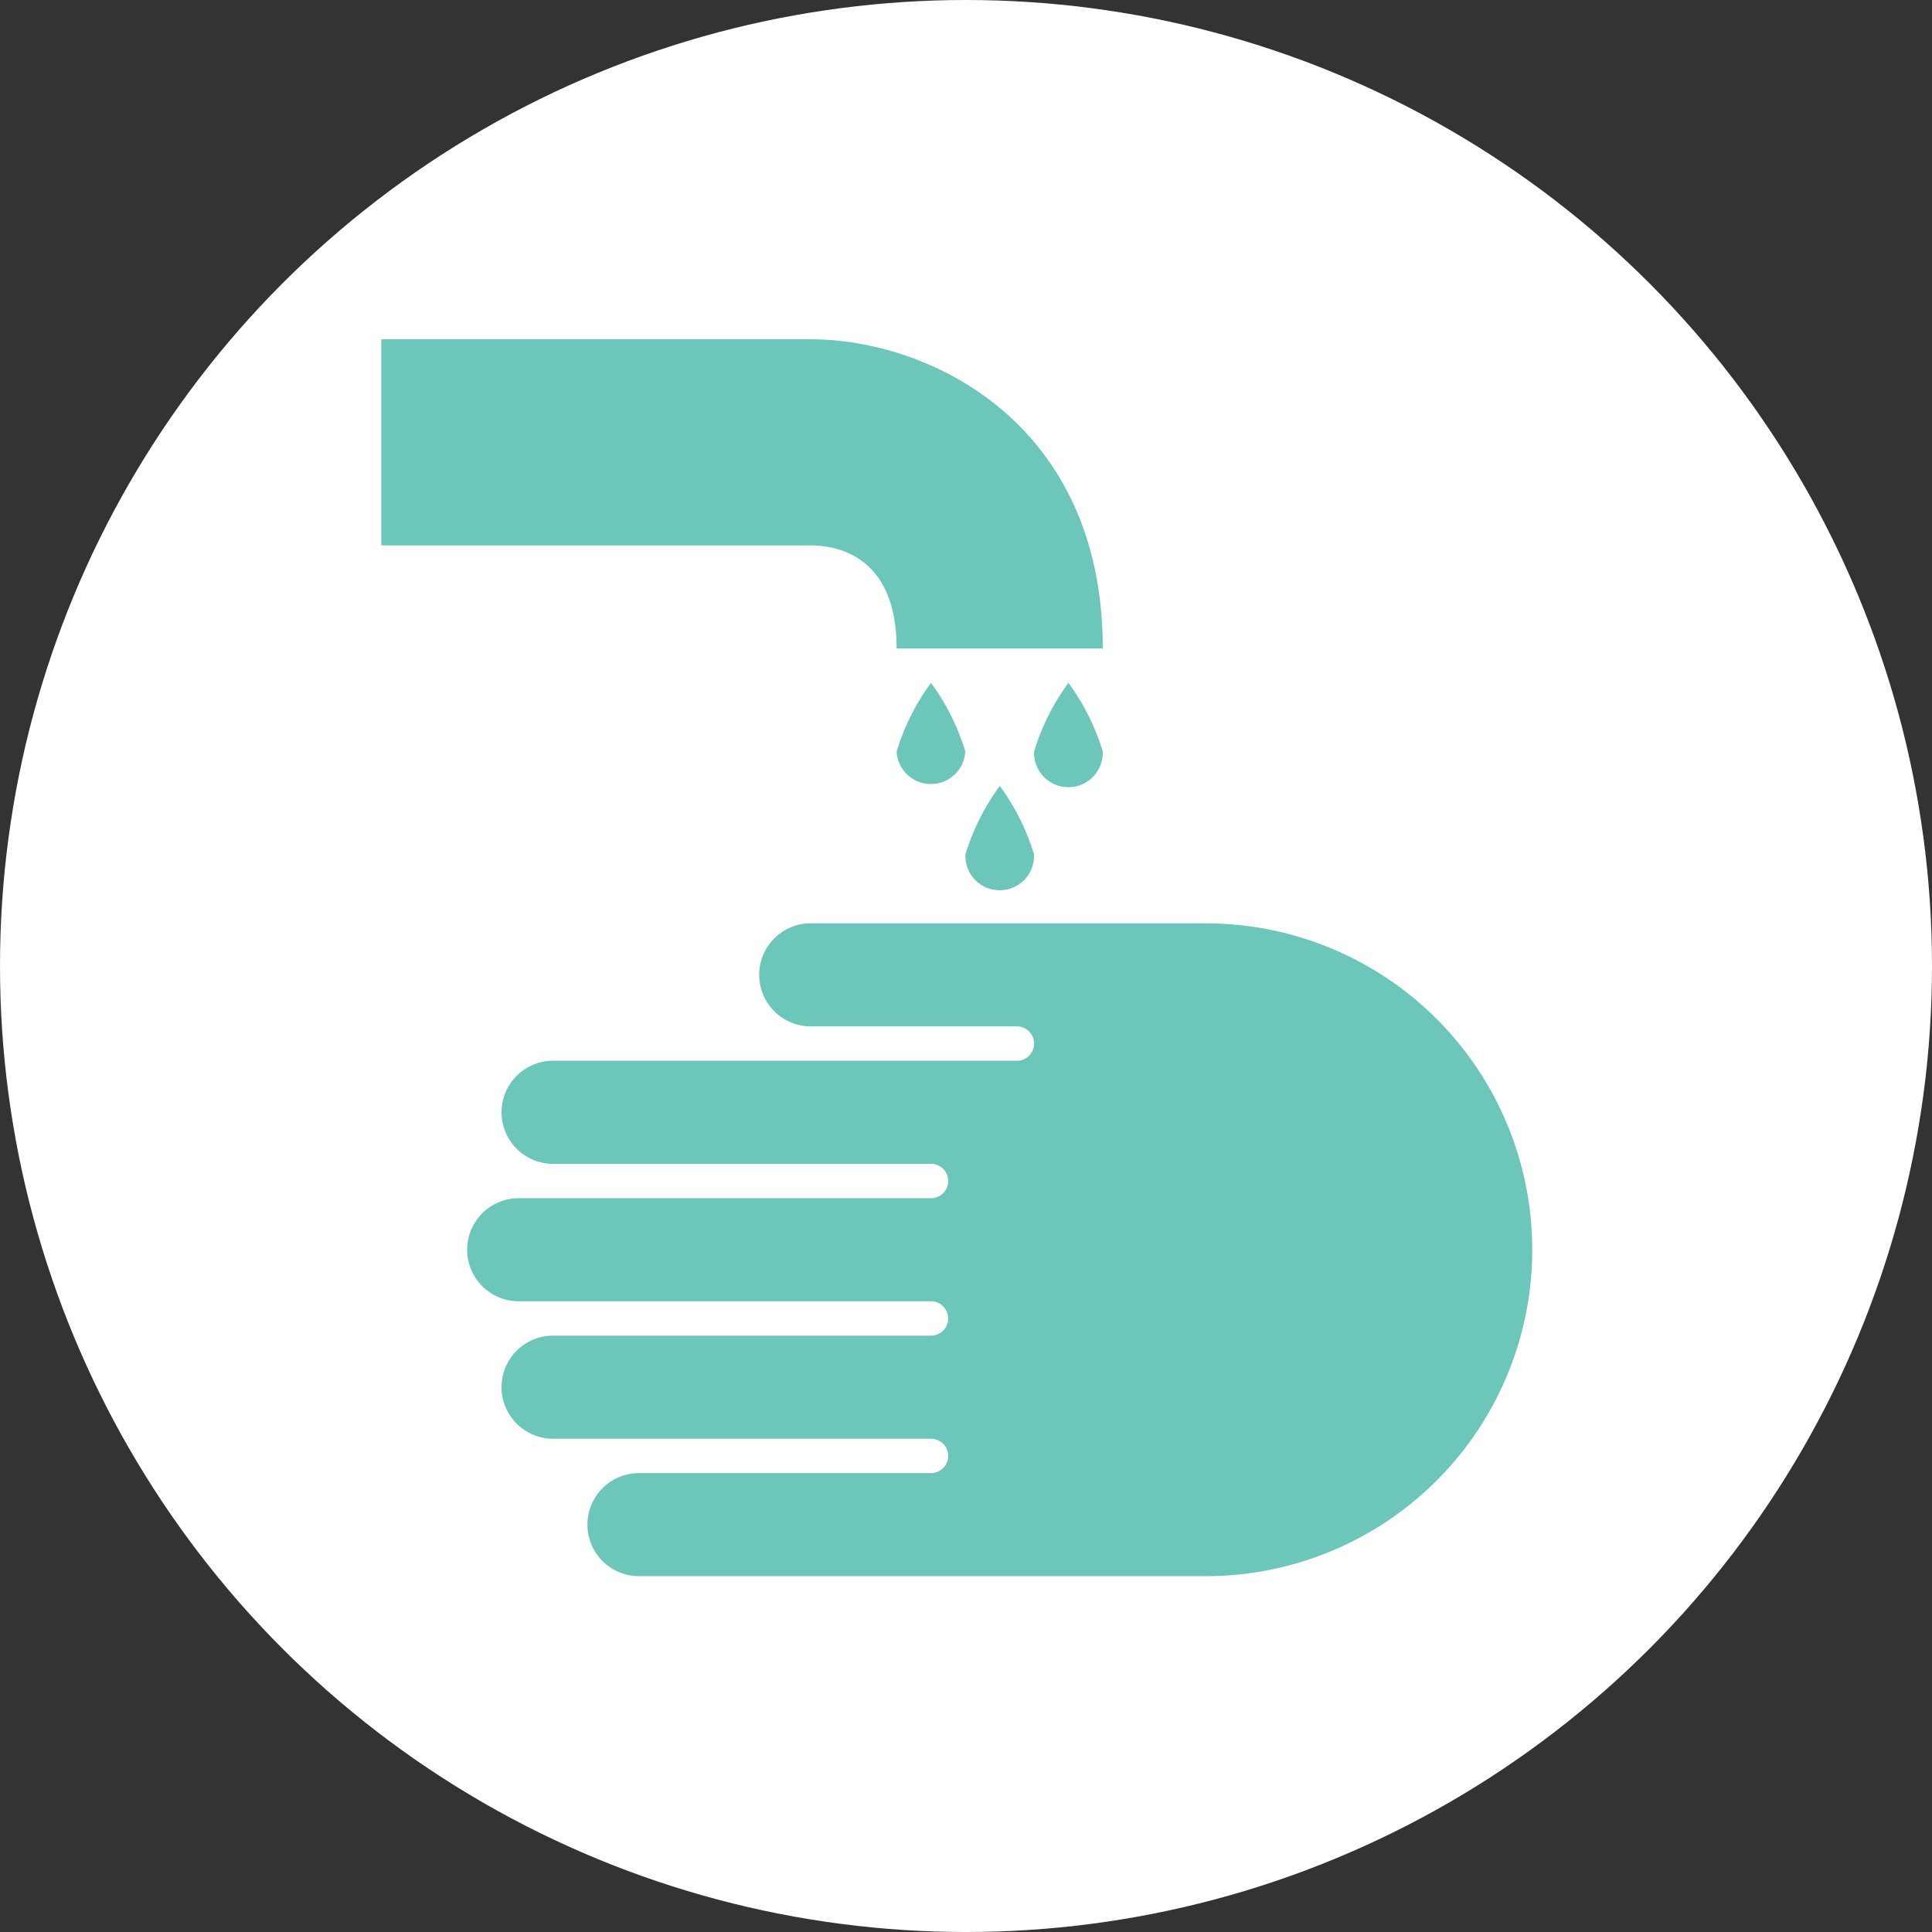
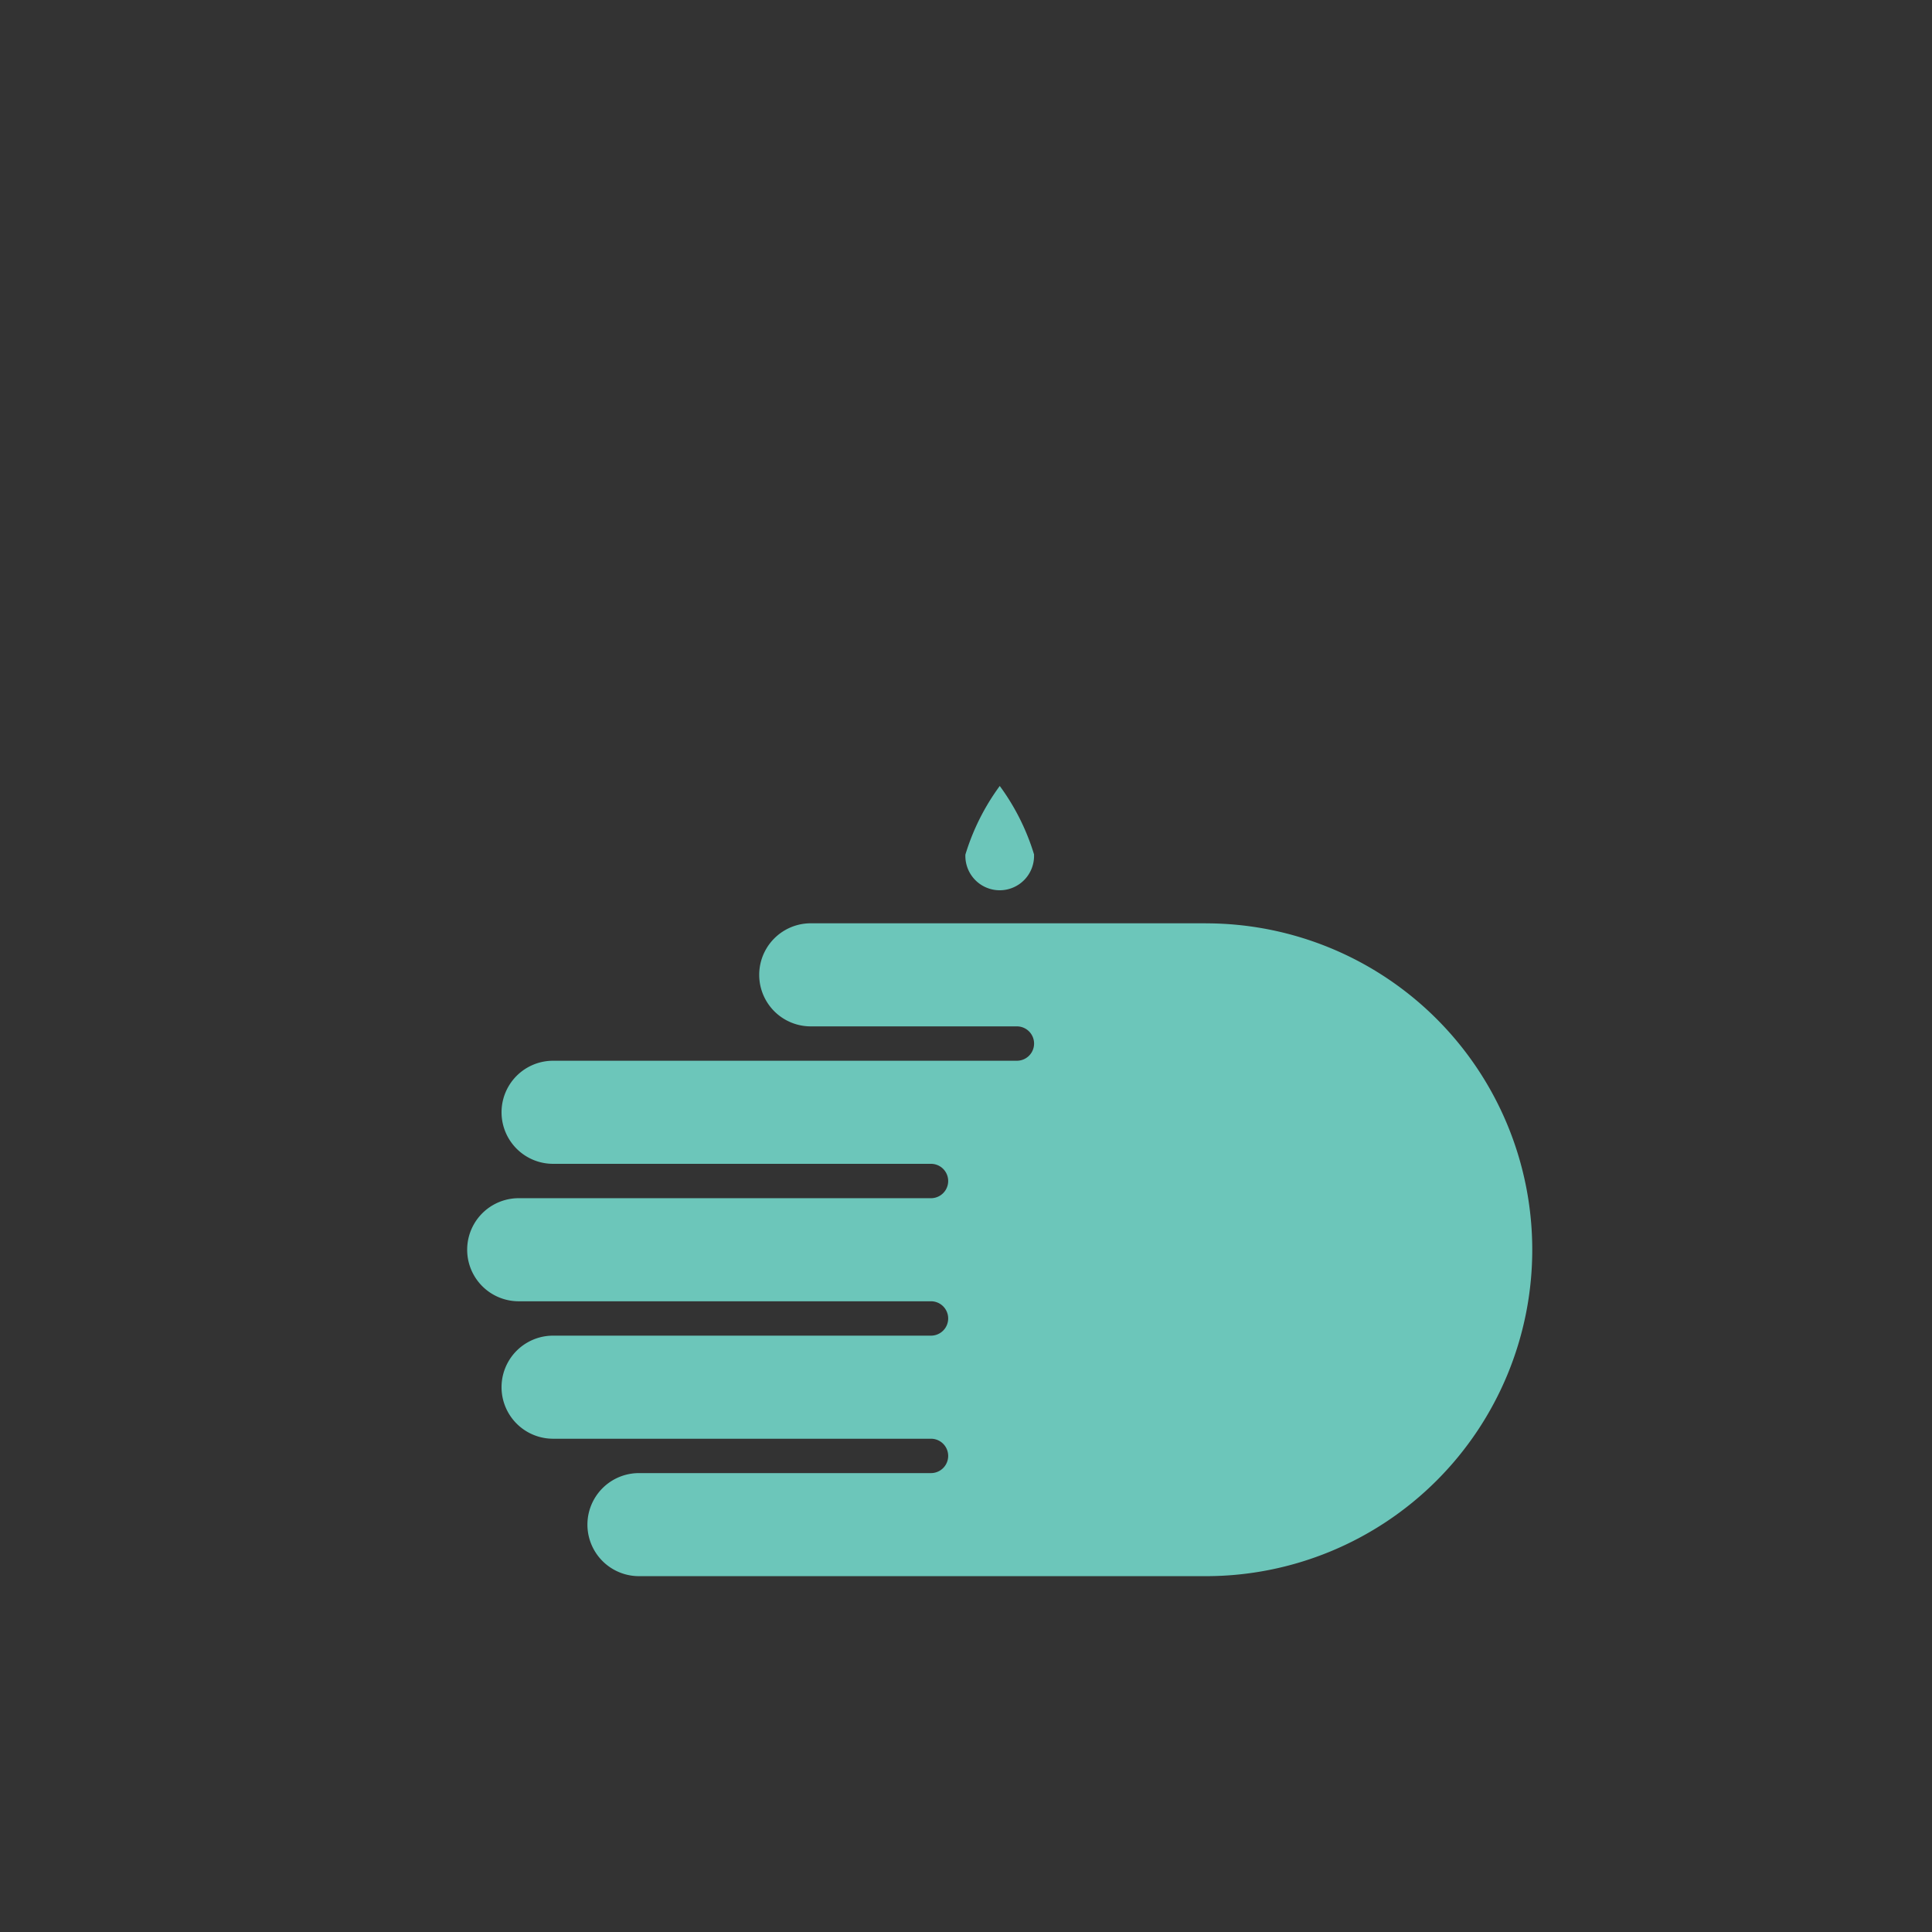
<svg xmlns="http://www.w3.org/2000/svg" width="76" height="76" viewBox="0 0 76 76">
  <rect x="0" y="0" width="76" height="76" fill="#333333" stroke="none" />
  <g id="Group_1749" data-name="Group 1749" transform="translate(2162 -947)">
-     <circle id="Ellipse_196" data-name="Ellipse 196" cx="38" cy="38" r="38" transform="translate(-2162 947)" fill="#fff" />
    <g id="noun_Hand_Wash_8138_000000" data-name="noun_Hand Wash_8138_000000" transform="translate(-2147 960.346)">
      <path id="Path_8933" data-name="Path 8933" d="M36,47.22H20.458a2.027,2.027,0,1,0,0,4.055h8.109a.676.676,0,0,1,0,1.352H10.322a2.027,2.027,0,1,0,0,4.055H25.188a.676.676,0,1,1,0,1.352H8.97a2.027,2.027,0,0,0,0,4.055H25.188a.676.676,0,1,1,0,1.352H10.322a2.027,2.027,0,1,0,0,4.055H25.188a.676.676,0,1,1,0,1.352H13.7a2.027,2.027,0,1,0,0,4.054H36a12.84,12.84,0,0,0,0-25.68Z" transform="translate(-3.565 -24.246)" fill="#6cc6ba" />
      <path id="Path_8934" data-name="Path 8934" d="M49.926,38.813a8.939,8.939,0,0,0-1.351-2.7,8.932,8.932,0,0,0-1.352,2.7,1.351,1.351,0,1,0,2.7,0Z" transform="translate(-24.247 -18.541)" fill="#6cc6ba" />
-       <path id="Path_8935" data-name="Path 8935" d="M44.369,30.48a8.938,8.938,0,0,0-1.352-2.7,8.932,8.932,0,0,0-1.352,2.7,1.352,1.352,0,0,0,2.7,0Z" transform="translate(-21.394 -14.263)" fill="#6cc6ba" />
-       <path id="Path_8936" data-name="Path 8936" d="M55.481,30.48a8.938,8.938,0,0,0-1.352-2.7,8.933,8.933,0,0,0-1.351,2.7,1.351,1.351,0,1,0,2.7,0Z" transform="translate(-27.1 -14.263)" fill="#6cc6ba" />
-       <path id="Path_8937" data-name="Path 8937" d="M28.381,12.163H20.272c0-3.659-2.363-4.054-3.379-4.054H0V0H16.894C21.512,0,28.381,3.239,28.381,12.163Z" fill="#6cc6ba" />
+       <path id="Path_8936" data-name="Path 8936" d="M55.481,30.48Z" transform="translate(-27.1 -14.263)" fill="#6cc6ba" />
    </g>
  </g>
</svg>